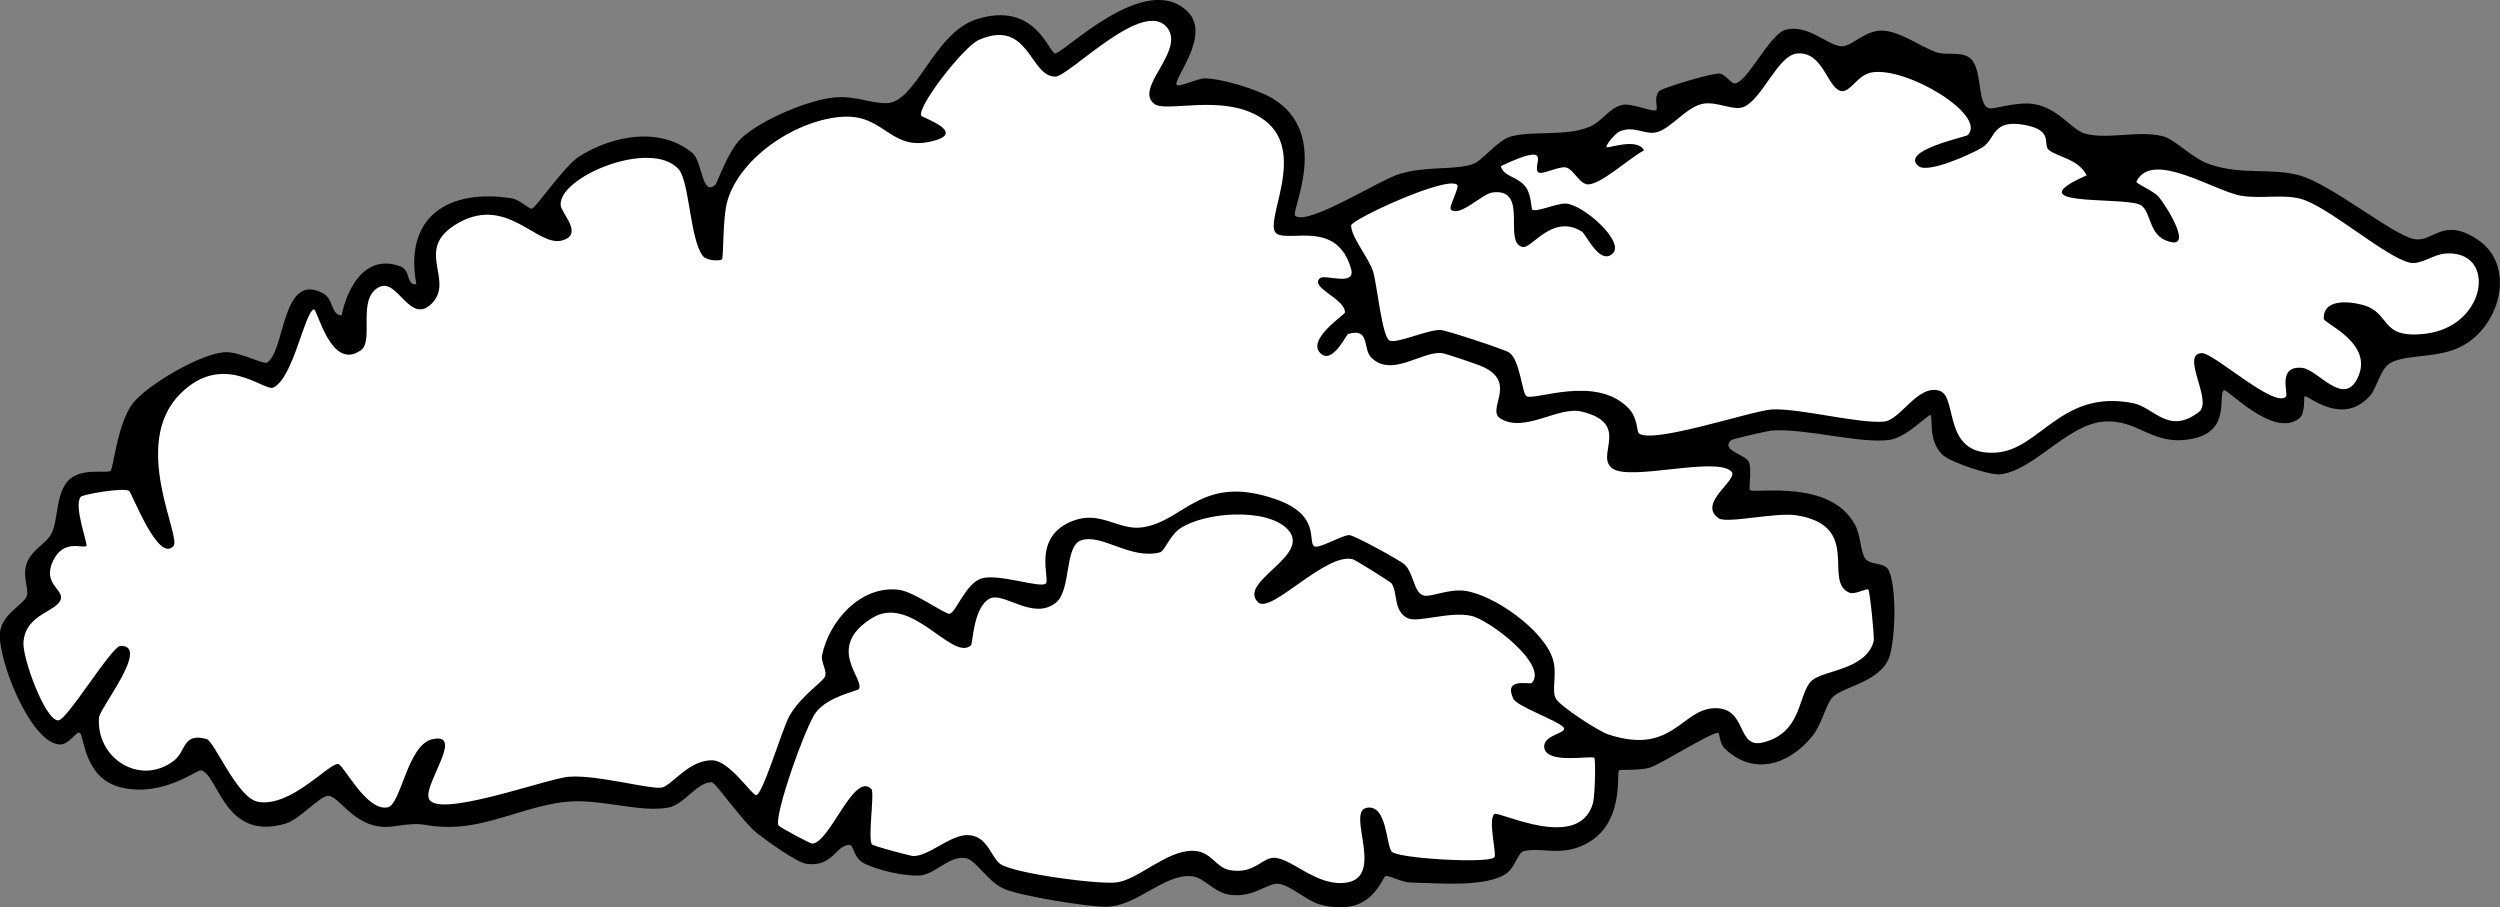
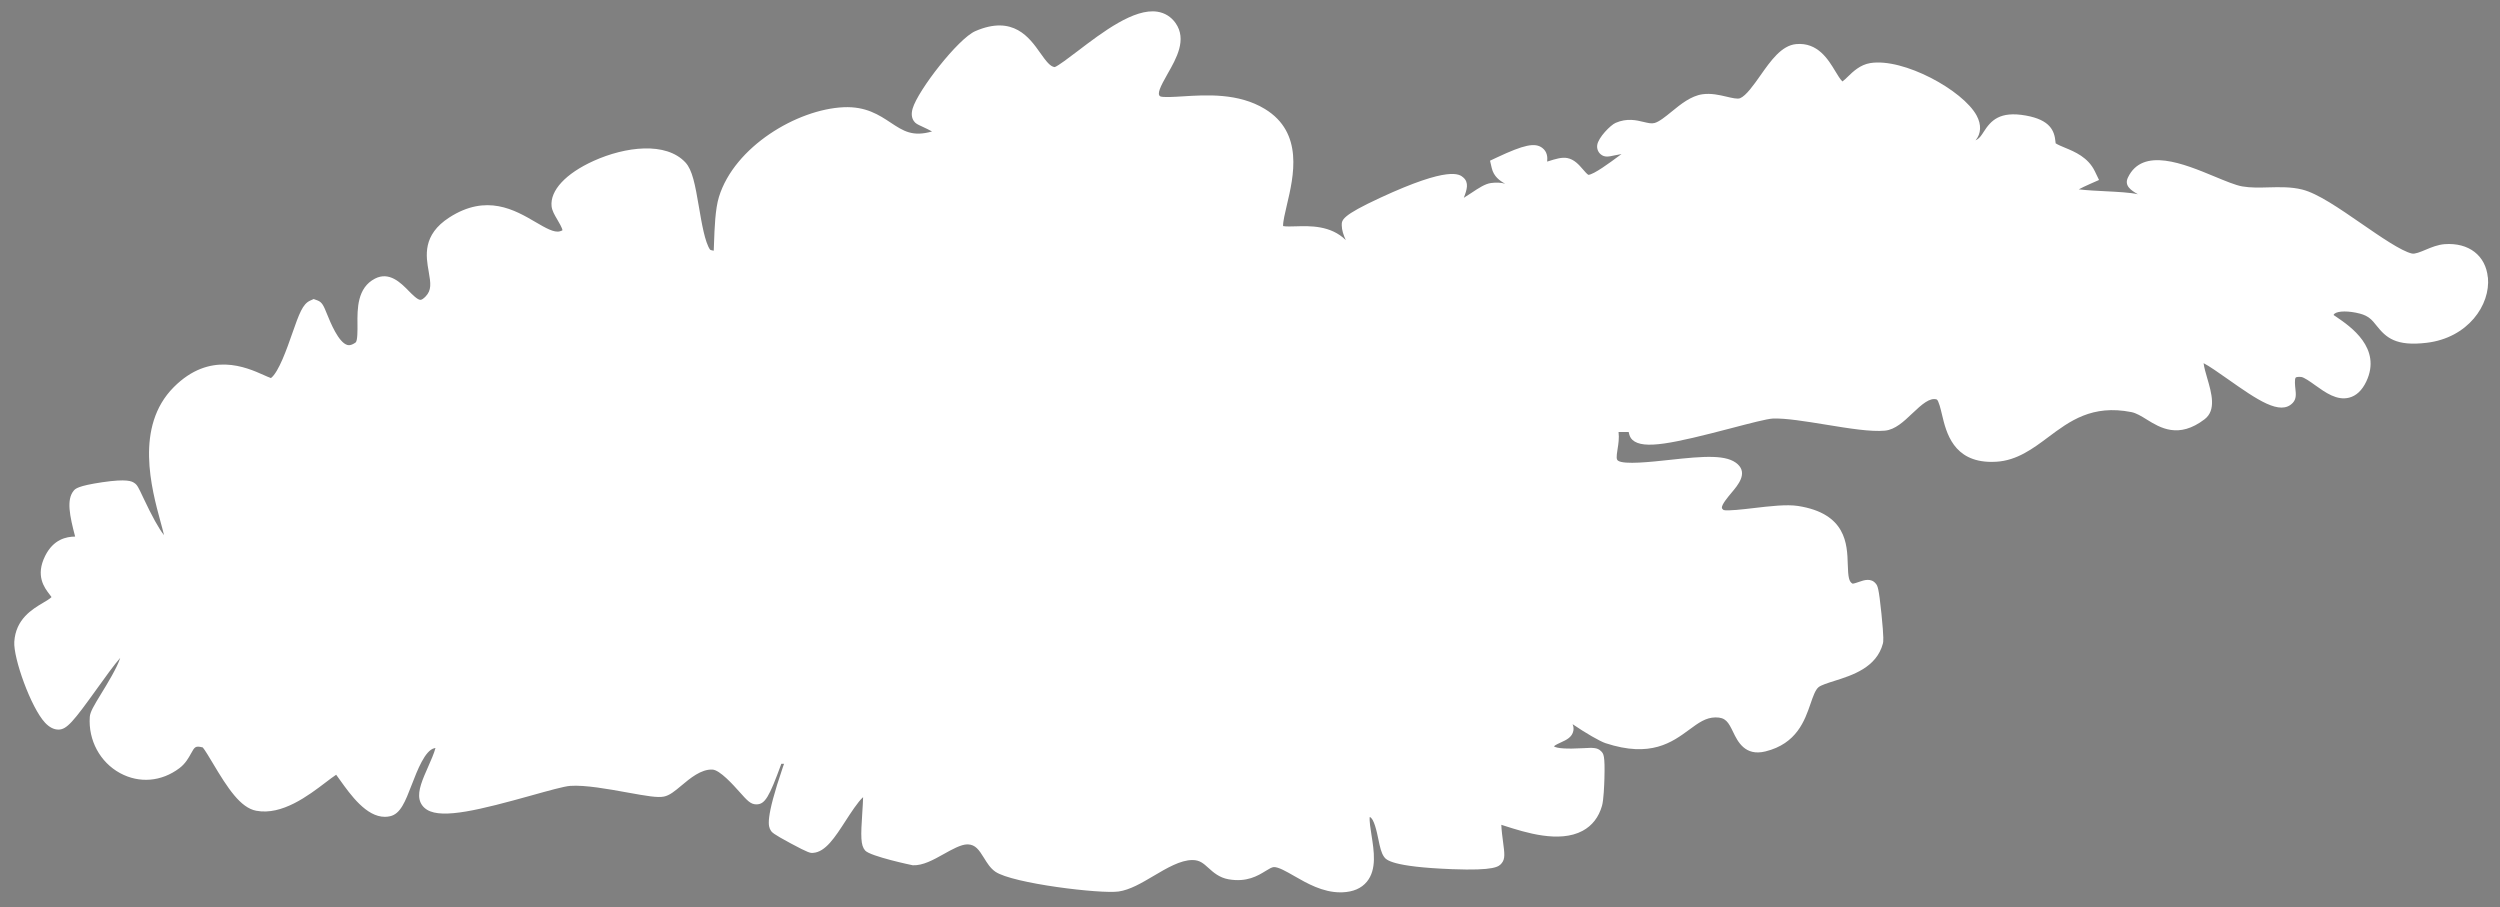
<svg xmlns="http://www.w3.org/2000/svg" id="a" data-name="elements" viewBox="0 0 802.44 291.28">
  <rect x="0" y="0" width="802.44" height="291.28" fill="#808080" stroke="none" />
  <path d="M798.54,89.08c-.67-7.06-6.12-11.27-13.85-10.71-2.21.16-4.29,1.03-6.13,1.8-1.68.7-3.41,1.43-4.39,1.21-3.4-.77-10.15-5.43-16.11-9.54-7.27-5.02-14.14-9.76-19.1-11-3.56-.89-7.23-.79-10.77-.7-2.97.08-5.78.16-8.49-.31-2.1-.36-5.42-1.74-8.94-3.2-9.72-4.03-23.03-9.56-27.75.36-1.24,2.61.97,4.1,3.21,5.36-2.55-.57-6.29-.75-10.53-.97-2.43-.12-5.89-.29-8.46-.6.9-.48,2.1-1.07,3.67-1.76l2.84-1.25-1.35-2.8c-2.17-4.49-6.45-6.26-9.57-7.55-1.16-.48-2.25-.93-3.01-1.42-.02-.15-.03-.32-.05-.47-.32-3.55-1.69-7.04-9.5-8.44-8.42-1.51-11.21,1.6-13.54,5.22-.69,1.08-1.24,1.92-2.07,2.43-.17.11-.36.21-.55.32,1.81-2.15,1.94-5.04.35-7.98-4.4-8.11-23.48-18.55-34.14-16.83-3.26.53-5.55,2.75-7.21,4.37-.52.51-1.28,1.24-1.72,1.53-.62-.51-1.66-2.23-2.3-3.3-2.24-3.72-5.62-9.34-12.57-8.69-4.69.44-8.13,5.32-11.45,10.04-2.16,3.07-4.6,6.54-6.54,7.33-.83.34-2.62-.09-4.35-.5-2.32-.54-4.94-1.16-7.73-.77-3.7.53-6.99,3.21-9.88,5.57-1.98,1.61-4.03,3.28-5.51,3.66-.97.25-1.97.02-3.52-.35-2.24-.55-5.31-1.29-8.96.3-1.65.72-5.57,4.72-5.9,7.12-.16,1.16.27,2.28,1.14,2.99,1.24,1.02,2.53.74,4.31.35.9-.19,1.67-.34,2.35-.45-.29.22-.59.44-.9.66-2.8,2.08-7.98,5.91-9.74,6.02-.42-.22-1.24-1.17-1.74-1.75-1.3-1.51-2.78-3.21-5.05-3.65-1.73-.33-3.8.31-5.98,1-.14.05-.3.09-.46.14.15-1.37.05-3.16-1.55-4.38-2.33-1.79-5.88-1.04-14.6,3.06l-2.19,1.03.55,2.36c.63,2.71,2.57,4.09,4.32,5.04-1.31-.38-2.82-.46-4.51-.24-1.94.25-3.97,1.61-6.33,3.18-.66.44-1.56,1.04-2.45,1.58,1.03-2.63,1.71-4.9-.15-6.52-1.2-1.05-4.38-3.83-26.68,6.51-12.39,5.74-12.37,7.12-12.34,8.86.02,1.5.53,3.08,1.3,4.72-4.83-4.77-11.53-4.56-16.06-4.42-1.3.04-3.17.1-4.07-.08-.08-1.29.65-4.38,1.2-6.7,2.19-9.26,5.5-23.26-7.06-30.9-8.48-5.16-18.78-4.51-26.3-4.04-2.72.17-6.45.41-7.3-.01-1.05-.74-.06-2.92,2.4-7.24,2.8-4.9,6.28-11,2.53-16.3-1.42-2-3.43-3.25-5.82-3.62-7.46-1.15-17.52,6.5-25.6,12.65-2.75,2.09-6.14,4.67-7.34,5.13-1.44-.14-2.74-1.83-4.65-4.54-3.45-4.89-8.67-12.28-20.84-7.01-5.48,2.37-18.41,18.97-20.13,24.86-.46,1.59-.34,2.93.37,3.98.54.81,1.2,1.11,2.64,1.77,1.34.62,2.42,1.15,3.22,1.6-6.27,1.79-9.21-.15-13.24-2.81-3.75-2.48-7.99-5.29-15.13-4.97-14.93.66-35.05,12.65-40.03,28.8-1.2,3.88-1.41,10.12-1.57,14.68-.03.84-.06,1.77-.1,2.57-.48-.07-.94-.18-1.17-.32-1.65-2.36-2.71-8.59-3.56-13.61-1.25-7.36-2.13-11.99-4.35-14.39-6.25-6.73-19.29-5.1-29.46-.51-8.97,4.06-14.02,9.5-13.51,14.55.15,1.43.94,2.77,1.85,4.31.52.88,1.56,2.64,1.65,3.41-.12.08-.37.2-.81.33-1.86.54-4.62-1.08-7.84-2.96-6.63-3.88-15.71-9.18-27.67-1.48-8.7,5.61-7.5,12.4-6.62,17.36.68,3.86.95,5.97-1,8.01-.66.68-1.26,1.08-1.65,1.08h0c-.94,0-2.63-1.72-3.87-2.98-2.43-2.47-6.11-6.21-10.72-3.84-5.73,2.95-5.67,9.71-5.62,14.66.02,1.72.05,5.31-.58,5.83-1.57,1.12-2.41.88-2.69.8-2.82-.82-5.41-7.2-6.51-9.92-1.05-2.59-1.53-3.77-3-4.35l-1.28-.47-1.17.53c-2.33,1.07-3.45,4.04-5.76,10.67-1.62,4.65-4.28,12.26-6.78,14.17-.59-.2-1.58-.64-2.34-.98-5.61-2.5-17.28-7.72-28.85,3.89-12.6,12.64-7.15,32.58-4.23,43.29.38,1.38.8,2.94,1.1,4.22-1.61-1.99-3.85-6.04-6.71-12.12-1.53-3.27-1.9-4.04-2.87-4.66-.77-.49-2.2-1.39-10.26-.2-7.85,1.17-8.63,2.09-9.14,2.7-2.41,2.86-1.29,8.14.45,14.74-2.85.02-6.96.88-9.61,6.17-3.21,6.39-.24,10.26,1.35,12.33.22.29.5.66.68.92-.47.51-1.8,1.3-2.72,1.84-3.49,2.07-8.77,5.21-9.23,12.51-.33,5.24,5.33,21.12,9.88,25.98,1.37,1.46,2.81,2.2,4.29,2.2h0c2.67,0,4.74-2.5,12.4-13.17,2.29-3.2,5.52-7.69,7.43-9.85-.9,3-4.34,8.62-5.97,11.27-2.55,4.17-3.69,6.08-3.8,7.68-.52,7.47,3.29,14.55,9.72,18.04,6.17,3.35,13.28,2.76,19.04-1.58,1.93-1.45,2.93-3.27,3.74-4.73,1.18-2.14,1.4-2.53,3.77-1.93.7.83,2.13,3.23,3.2,5.02,4.81,8.09,8.9,14.35,13.96,15.3,8.28,1.56,16.72-4.87,22.31-9.12,1.11-.85,2.42-1.84,3.34-2.44.38.51.83,1.14,1.23,1.7,3.42,4.79,8.45,11.81,14.4,11.81.55,0,1.11-.06,1.68-.19,3.34-.75,4.85-4.67,6.94-10.08,1.8-4.68,4.28-11.09,7.29-11.76.12-.03.24-.05.34-.07-.38,1.56-1.55,4.22-2.32,5.95-1.83,4.14-3.41,7.71-2.8,10.54.31,1.42,1.16,2.58,2.46,3.37,4.96,3,17.04-.04,33.56-4.65,5.35-1.49,10.4-2.91,12.31-3.04,4.79-.35,12.33,1.02,18.38,2.12,6.29,1.14,9.67,1.72,11.73,1.31,1.84-.37,3.49-1.75,5.58-3.5,2.83-2.37,6.34-5.32,9.97-5.17,2.41.1,6.71,4.93,8.78,7.24,2.39,2.68,3.48,3.9,5.28,3.93h.07c2.77,0,4.1-2.31,8.01-13.02h.87c-.18.52-.31.9-.38,1.09-5.79,16.96-4.6,19.05-3.95,20.18.42.74.66,1.14,6.49,4.28,5.84,3.14,6.31,3.11,7.15,3.04,3.98-.26,7.01-4.95,10.51-10.37,1.45-2.24,3.93-6.09,5.56-7.52-.03,1.41-.16,3.41-.26,4.9-.51,7.7-.56,10.55.92,12.24,1.62,1.86,15.17,4.73,15.29,4.73,3.27.13,6.63-1.76,9.89-3.58,2.62-1.47,5.58-3.13,7.64-3.13.05,0,.1,0,.15,0,2.43.1,3.55,1.73,5.18,4.37,1,1.62,2.03,3.29,3.63,4.4,5.5,3.79,33.86,7.18,39.56,6.36,3.67-.53,7.34-2.7,11.23-5,4.24-2.51,8.63-5.1,12.46-5.1h.05c2.31.01,3.48,1.07,5.11,2.54,1.54,1.39,3.46,3.12,6.44,3.64,5.88,1.02,9.38-1.12,11.93-2.69,1.05-.64,1.96-1.2,2.6-1.23,1.47-.07,4.07,1.44,6.6,2.89,4.06,2.33,9.08,5.22,14.78,5.22.21,0,.41,0,.62-.01,3.47-.13,6.12-1.27,7.86-3.39,3.25-3.95,2.31-9.83,1.49-15.03-.3-1.87-.72-4.58-.56-5.77,1.38.46,2.29,4.81,2.79,7.24.5,2.41.9,4.31,1.83,5.59.63.87,2.32,3.18,21.78,3.93,13.87.54,15.05-.85,15.92-1.87,1.21-1.41.97-3.16.46-6.99-.18-1.35-.49-3.71-.54-5.38.37.12.76.24,1.12.36,6.53,2.09,17.46,5.6,24.96,1.58,3.09-1.66,5.19-4.37,6.24-8.05.53-1.86.71-6.71.77-8.71.21-7.53-.26-8-1.11-8.84-1.19-1.18-2.62-1.1-5.76-.93-5.26.29-8.4.09-9.35-.6.43-.43,1.69-1,2.33-1.29,1.67-.76,3.55-1.63,3.93-3.74.08-.47.11-1.24-.26-2.08,4.18,2.85,8.78,5.51,10.58,6.1,14.5,4.77,21.37-.29,26.89-4.35,2.95-2.17,5.27-3.88,8.38-3.92,3.29-.05,4.15,1.51,5.71,4.74,1.41,2.92,3.75,7.8,10.33,6.18,10.07-2.48,12.63-9.92,14.5-15.34.78-2.27,1.52-4.42,2.55-5.27.8-.67,2.99-1.36,5.11-2.03,5.71-1.8,13.53-4.27,15.56-12.01.13-.48.36-1.39-.47-9.53-.87-8.5-1.24-8.96-1.8-9.66-1.53-1.93-3.83-1.13-5.34-.6-.54.19-1.61.56-2.1.6-1.21-.61-1.45-2.1-1.57-6.21-.19-6.5-.48-16.32-15.98-18.74-3.62-.56-9.01.07-14.22.68-3.31.39-8.26.97-9.64.64-.34-.26-.55-.5-.57-.67-.14-1.05,1.98-3.56,3.11-4.91,2.06-2.44,5.18-6.13,2.01-9.1-3.42-3.19-10.58-2.67-21.96-1.42-5.8.63-14.56,1.59-16.47.26-.56-.39-.59-1.1-.16-3.77.25-1.55.55-3.47.31-5.44h3.25c.2.98.45,1.84,1.22,2.54,3.54,3.17,12.89,1.16,31.93-3.83,5.54-1.45,11.26-2.95,13.12-3.03,4.01-.17,10.61.91,17.01,1.95,7.44,1.22,14.47,2.36,18.97,1.93,3.3-.32,6.05-2.93,8.71-5.46,3.24-3.08,5.71-5.22,7.92-4.55.61.32,1.31,3.26,1.68,4.84,1.36,5.74,3.61,15.2,15.93,15.2.49,0,1-.02,1.52-.05,6.62-.39,11.73-4.2,16.66-7.89,6.92-5.17,14.07-10.52,26.66-8.05,1.59.31,3.23,1.32,4.96,2.39,4.31,2.66,10.21,6.29,18.56-.08,3.83-2.93,2.25-8.38.85-13.19-.41-1.4-1.03-3.54-1.17-4.82,1.72.86,5.13,3.26,7.72,5.08,9.46,6.65,16.94,11.9,20.92,7.65,1.18-1.26,1.01-2.82.83-4.48-.09-.78-.35-3.16.12-3.64.08-.08.55-.28,1.68-.19.95.08,3.03,1.57,4.56,2.67,3.27,2.34,6.97,5,10.9,3.98,2.29-.59,4.14-2.33,5.49-5.17,5.1-10.75-5.19-17.75-9.59-20.74-.29-.2-.62-.42-.91-.62.1-.24.22-.34.3-.41,1.17-.95,4.61-.96,8.17-.03,2.86.75,3.95,2.12,5.34,3.87,3.06,3.84,6.17,6.68,16.08,5.49,13.23-1.58,20.51-12.13,19.66-20.99Z" style="fill: #fff;" />
-   <path d="M381.22,3.74c7.72,7.67-5.01,21.98-3.5,23.52.81.82,6.61-2.13,9.05-2.1,5.43.05,16.95,3.58,21.65,6.4,19.02,11.43,5.72,36.35,7.3,37.69,3.98,3.37,26.81-11.4,33.55-13.43,8.51-2.55,16.63-1.18,23.02-2.98,3.66-1.03,8.15-7.89,12.9-9.1,7.17-1.83,17.23.1,24.99-3.01,3.98-1.6,6.59-6.49,10.95-7.12,2.97-.43,9.63,2.6,10.57,1.65.43-.44-1.07-4.72,1.16-6.21,1.62-1.08,17.35-5.89,19.32-5.41,1.67.41,3.5,3.13,4.57,3.14,3.92.03,11.22-15.84,16.41-17.23,7.09-1.9,13.42,5.05,17.89,5.3,3.4.19,7.52-5.3,13.34-5.01,5.51.27,11.9,5,16.87,6.86,3.13,1.17,7.43-.17,10.47,1.53,5.05,2.81,2.48,15.72,6.88,16.55,1.54.29,8.64-2.16,13.95-1.41,8.09,1.15,12.23,8.21,16.56,9.47,7.31,2.12,17.39-1.14,25.1.9,4.19,1.11,9.15,6.97,15.01,8.99,10.27,3.54,19.22,1.11,28.53,3.47,10.1,2.56,30.56,19.52,37.27,20.58,6.08.96,9.07-7.23,20.11.05,12.5,8.24,7.58,27.45-4.71,34.17-7.52,4.1-17.26,2.61-22.73,5.27-3.86,1.88-4.54,8.1-7.1,10.9-9.09,9.93-20.13-.77-20.88.08-.38.43.39,5.5-1.86,7.16-8.5,6.31-23.34-10.22-24.14-9.15-1.78,2.37,2.04,12.88-9.52,15.46-13.37,2.99-17.65-6.47-29.25-5.36s-22.28,15.78-33,16.89c-3.34.35-15.72-3.87-18.19-6.06-5.06-4.49-3.23-11.8-4.08-12.94-.46-.61-7.63,7.17-13.14,7.94-9.51,1.33-27.09-3.81-37.91-2.99-.92.07-12.44,2.63-12.94,3.07-3.7,3.29,4.89,4.61,5.75,7.23s-.22,8.26.25,8.77c1.26,1.37,25.8-3.79,33.76,11.24,1.87,3.53,1.74,8.76,3.26,10.8s5.71,1.25,7.17,3.22c3.11,4.2,2.72,24.95-.08,29.84-3.94,6.9-14.21,8.05-17.58,11.42-2.11,2.11-3.45,8.77-6.5,12.5-7.47,9.15-18.77,12.92-28.13,3.97-1.53-1.46-1.74-4.83-1.95-4.98-1.32-.93-17.73,9.57-21.9,11.04-3.09,1.09-9.69.59-10.05.94-1.04,1.02,2.26,18.56-12.52,24.48-7.05,2.83-12.73.19-18.09,1.46-1.8.43-2.76,5.06-5.38,7.03-6.34,4.76-22.62,3.21-31.02,3.03-2.84-.06-6.31-2.19-7.83-2.07-1.36.1-4.21,13.75-21.22,9.12-4.07-1.11-9.67-6.33-13.28-6.63s-7.91,4.55-15.5,3.54c-5.29-.71-8.23-5.56-12.25-5.96-9.04-.91-17.67,9.79-27.68,9.8-5.93,0-26.93-3.39-32.39-5.66s-9.02-9.05-12.27-9.89c-4.83-1.24-9.61,4.5-14.08,5.37-4.43.86-15.41-1.71-19.21-3.99-3.02-1.81-2.95-5.66-4.31-5.68-4.35-.06-5.37,7.26-13.82,6.06-3.15-.44-13.1-7.63-16.12-10.07-4.22-3.4-13.09-16.01-14.16-16.09-4.59-.32-8.94,7.11-13.92,8.08-8.91,1.74-21.17-2.68-31.94-1.91-12.43.89-25.26,8.04-38.03,8.13-10.1.07-6.89-1.91-18.12-.2-12.75,1.94-17.5-10.34-21.51-9.72-2.71.42-9.07,7.58-13.28,8.84-19.86,5.94-21.6-15.74-27.22-17.06-1.31-.31-12.06,8.6-25.45,5.54-12.16-2.78-12-16.45-13.44-17.56-1.06-.82-3.43,3.96-6.63,3.71-9.47-.73-20.17-28.22-18.97-36.31.84-5.67,7.54-8.6,8.53-11.29.81-2.21-1.38-5.98-.13-10.16,1.38-4.57,6.61-6.83,8.13-10.04,2.11-4.43,1.35-12.09,4.98-16.49,4.05-4.91,12.82-2.49,13.97-3.57.85-.79,2.21-15.49,7.22-21.78,4.62-5.8,22.29-16.28,29.92-16.27,4.61,0,11.93,4.02,13.05,3.34,5.91-3.65,4.62-29.44,18.01-22.22,3.41,1.84,2.47,6.97,5.92,7.06,1.92-9.23,7.72-19.76,18.79-15.75,3.51,1.27,1.83,6.12,5.22,5.76-4.1-21.74,10.39-30.77,30.61-27.57,2.43.38,5.54,3.41,6.45,3.34,1.12-.09,10.45-13.72,15.05-16.67,10.68-6.85,26.07-9.85,36.5-1.21,3.22,2.66,3,14.23,7.38,10.12.65-.61,3.98-10.74,8.23-14.8,6.21-5.94,22.33-12.8,30.88-13.23,6.23-.32,10.89,1.99,15.83,1.9,9.55-.17,15.12-22.62,28.97-26.97,18.79-5.91,23.08,10.83,25.09,11.01,2.54.22,29.02-26.86,42.54-13.43ZM409.91,75.08c-5.25-3.05,11.17-27.35-5.51-37.5-12.3-7.49-29.83-1.4-33.76-4.16-6.93-4.86,9.51-16.76,4.2-24.26-7.37-10.4-31.67,15.42-36.12,15.43-8.28.01-8.34-18.8-24.5-11.8-4.94,2.14-20.19,21.85-18.47,24.4.38.57,13.7,5.03,4.68,7.79-14.49,4.43-15.95-8.12-29.55-7.52-14.31.63-32.87,12.35-37.3,26.68-1.78,5.76-1.2,18.46-1.89,19.13-.55.53-4.89.52-6.17-1.2-4.13-5.59-4.22-24.03-7.77-27.85-9.05-9.75-38.7,2.69-37.78,11.7.28,2.7,7.41,9.25.54,11.24-8.27,2.4-18.11-15.5-34.72-4.8-12.48,8.04,0,17.53-7.08,24.93s-11.06-8.22-17.04-5.14c-7.25,3.73-1.48,17.16-5.83,20.26-9.73,6.94-14.03-13.64-15.14-13.13-3.08,1.41-6.57,22.07-12.96,25.11-2.94,1.4-16.07-11.84-29.9,2.03-16.06,16.11.49,45.83-2.16,48.84-4.93,5.6-13.28-17.07-14.27-17.7-1.85-1.17-14.88,1.16-15.5,1.9-2.4,2.85,2.41,15.28,1.8,15.79-1.08.9-7.15-2.29-10.57,4.53-3.66,7.29,2.89,9.23,2.43,12.25-.65,4.3-11.45,4.73-12.05,14.21-.31,4.97,6.9,24.98,11.18,24.99,2.82,0,17.12-23.86,20-23.92,9.63-.2-6.72,19.93-6.94,23.07-.91,13.03,13.15,22,23.96,13.86,4.14-3.12,2.82-9.18,10.61-7.02,2.45.68,9.83,18.9,16.42,20.13,10.67,2,23.05-12.78,25.9-12.09,1.71.41,9.1,15.39,15.85,13.86,4.22-.95,6.31-20.08,14.24-21.84,10.36-2.29-2.28,13.68-1.19,18.72,1.6,7.42,37.92-6.17,45.18-6.69,9.17-.66,26.08,4.2,29.74,3.47,3.07-.61,8.85-9.05,16.26-8.73,5.55.24,12.55,11.15,13.97,11.17,2.07.03,8.34-21.15,10.64-25.32,3.41-6.17,10.35-10.78,11.36-12.55s-1.27-4.87-.86-6.93c2.22-11.08,12.43-22.63,24.67-21.11,4.83.6,14.75,7.84,16.23,7.71,2.01-.18,5.22-9.86,10.39-11.38,5.49-1.61,18.89,3.3,20.56,1.64,1.47-1.46-4.71-15.15,8.96-20.2,8.7-3.21,14.34,3.22,21.9,2.2,13.65-1.85,19-17.48,43.12-8.97,14.06,4.95,10.17,13.26,12.04,14.97,1.3,1.19,8.61-3.37,11.32-3.53,1.51-.08,16.38,8.13,17.77,9.41,3,2.76,2.91,9.02,6.13,9.98,2.23.67,8.03-2.22,13.23-1.51,9.28,1.26,25.39,12.53,28.28,22,1.5,4.93-.62,10.14,1.04,12.73s13.6,10.34,16.74,11.38c20.8,6.85,23.4-8.29,34.29-8.43,10.4-.13,6.76,13.12,15.36,11,13.04-3.21,11.07-16.04,15.86-20.01,3.84-3.18,17.29-3.37,19.68-12.49.3-1.13-1.2-15.91-1.72-16.56-.48-.61-4.24,1.75-6.07.99-8.69-3.58,4.29-21.51-17.04-24.84-6.69-1.04-22.31,2.77-24.94.95-7.06-4.89,6.79-12.52,4.05-15.07-5.14-4.81-32.25,3.18-38.1-.89s6.24-14.37-9.91-18.28c-7.53-1.83-18.32,7.03-26.08,2.22-4.66-2.88,5.56-11.32-5.46-16.52-1.71-.81-12.21-4.41-13.57-4.5-6.43-.44-15.95,7.91-22.42,1.47-2.83-2.81-.26-9.67-7.4-7.6-.65.19-5.19,10.19-9.05,6.07-4.2-4.48,8.04-12.21,8.01-13.01-.14-4.53-11.5-7.95-8.01-10.97,1.55-1.34,11.6,2.83,9.96-2.97-4.43-15.66-19.34-8.65-23.77-11.23ZM631.72,43.25c5.85-6.44-19.64-21.85-30.91-20.02-4.61.75-6.89,6.6-9.9,5.98-4.36-.91-5.73-12.83-14.11-12.04-6.16.58-11.19,14.74-17.14,17.16-3.28,1.34-8.13-1.74-12.79-1.07-5.33.76-10.46,7.99-15.08,9.17-3.98,1.01-7.19-2.32-12.01-.21-1.19.52-4.69,4.53-4.06,5.04.49.4,9.86-3.16,11.99,1.01-4.55,2.24-14.75,11.89-18.6,10.82-2.51-.7-4.16-4.9-6.62-5.37-2.08-.4-7.78,2.55-8.76,1.57-2.19-2.19,5.73-10.32-11.99-1.98.82,3.53,5.61,3.24,8.12,6.91,1.67,2.45,1.67,6.77,1.93,7.02,1.15,1.08,7.9-2.06,10.83-1.9,5.52.3,18.88,12.13,15.09,15.94-4.15,4.17-8.59-6.11-9.99-6.98-9.46-5.82-16.06,5.6-18.97,4.98-6.54-1.4,2.26-19.08-9.74-17.5-3.23.42-10.52,8.02-13.28,5.5-.88-.81,2.87-7.2,1.99-7.97-3.46-3.02-34.08,11.22-34.05,13.07.06,3.87,5.76,10.48,7.1,14.88,1.18,3.89,2.78,20.26,5.1,21.95,2,1.46,12.36-3.52,16.58-3.29,1.87.1,20.49,6.25,21.94,7.22,3.5,2.37,4.14,13,5.53,13.99,2.4,1.71,22.44-7.11,32.95,4.06,2.7,2.88,2.61,7.42,3.09,7.85,4.17,3.74,36.65-7.35,42.92-7.63,8.87-.39,27.84,4.66,35.83,3.9,5.4-.52,10.8-12.02,17.78-9.9,6.16,1.87.62,20.91,18.09,19.87,14.27-.84,20.89-20.44,44.07-15.89,6.76,1.33,11.33,10.34,21.13,2.86,4.66-3.55-6.08-18.61.94-18.91,3.78-.16,23.36,17.86,27.01,13.96.9-.96-2.9-9.9,5.06-9.24,5.27.44,13.4,12.85,17.99,3.18,5.27-11.12-10.83-17.38-10.9-18.92-.29-6.21,7.47-5.77,12.36-4.49,9.49,2.48,5.2,11.09,20.31,9.28,19.78-2.36,23.02-26.92,6.38-25.74-3.91.28-7.98,3.72-11.39,2.95-8.02-1.82-26.5-18.36-35.28-20.56-5.95-1.49-12.61.14-19.04-.96-8.4-1.44-28.56-14.83-33.47-4.51-.3.62,5.43,2.91,7.12,4.86,2.27,2.62,12.18,18.22,2.09,13.92-5.56-2.37-4.56-10.23-8.47-11.53-7.07-2.35-39.43.75-16.76-9.24-2.52-5.22-8.9-5.73-12.03-8.11-2.27-1.73,1.82-6.36-7.93-8.11-10.56-1.9-9.13,4.59-13.52,7.26-3.6,2.18-17.52,8.47-20.5,5.95-6.01-5.08,15.33-9.27,15.99-10.01ZM413.2,169.79c-6.74-6.87-26.34-5.43-34.25-.28-3.55,2.31-5.07,7.39-6.65,7.79-9.55,2.43-18.71-6.18-25.33-3.85-5.4,1.9-3.05,15.96-8.06,20-7.28,5.87-16.74-3.6-21.2-1.33-5.35,2.73-5.44,14.54-6.08,15.07-6.1,5.12-19.04-16.69-31.74-8.8-15.27,9.49-2.08,19.71-4.24,22.79-.45.64-9.63,2.26-13.67,7.35-3.33,4.19-13.72,33.59-12.09,36.44.31.53,10.23,5.86,10.84,5.82,5.71-.38,13.33-23.2,18.97-17.53,1.09,1.09-1.26,16.1.21,17.8.45.52,12.32,3.67,13.15,3.7,4.98.2,12.04-6.94,17.67-6.71,6.38.26,7.29,7.15,10.4,9.3,4.39,3.03,31.76,6.68,37.43,5.86,6.98-1.01,15.83-10.18,24.2-10.13,6.19.04,7.24,5.39,12.04,6.22,7.61,1.32,10.13-3.79,13.89-3.96,5.35-.23,12.98,8.43,22.02,8.1,14.95-.56.95-22.94,8.03-24.17,6.4-1.11,6.13,11.58,7.92,14.04,1.65,2.26,31.24,3.94,33,1.88.86-1-2.23-12.37.07-13.93,1.45-.98,27.11,12.22,31.56-3.42.66-2.31.95-14.08.43-14.59-.84-.83-14.94,2.06-16-3.02-.96-4.58,8.17-4.76,5.98-6.94s-14.84-6.58-15.98-9.04c-3.26-6.99,5.37-4.4,5.95-5.03,5.39-5.84-13.63-20.24-19.38-21.53-7.1-1.6-17.3,2.38-20.56.7-4.57-2.36-3.06-8.31-5.05-11.1-.42-.6-11.69-7.57-12.4-7.76-8.78-2.37-26.5,17.95-30.56,13.72-6.45-6.71,17.77-15.01,9.48-23.46Z" />
</svg>